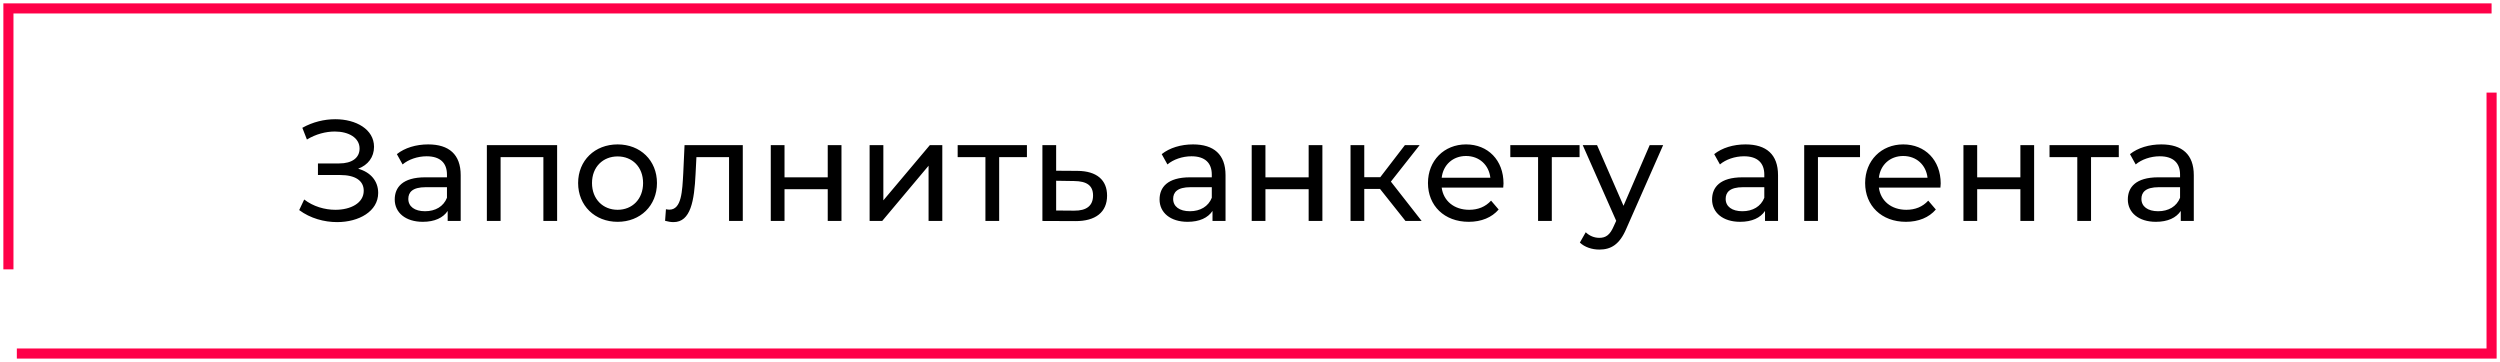
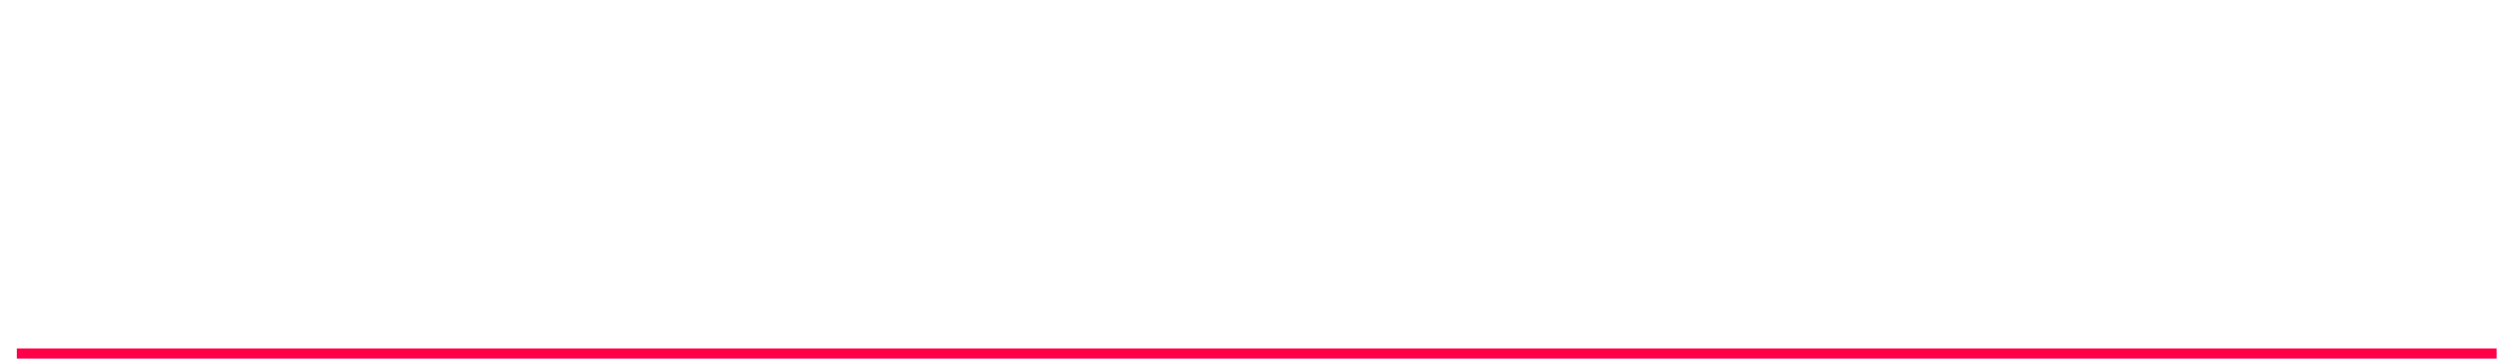
<svg xmlns="http://www.w3.org/2000/svg" width="297" height="43" viewBox="0 0 297 43" fill="none">
-   <path d="M192.873 24.448L195.984 17.24H197.582L193.213 27.151C192.414 29.055 191.377 29.65 190 29.65C189.133 29.65 188.249 29.361 187.688 28.817L188.385 27.593C188.827 28.018 189.388 28.256 190 28.256C190.782 28.256 191.275 27.899 191.717 26.862L192.006 26.233L188.028 17.24H189.729L192.873 24.448ZM39.828 14.163C42.31 14.163 44.435 15.37 44.435 17.444C44.434 18.668 43.721 19.603 42.548 20.045C44.027 20.453 44.928 21.507 44.928 22.918C44.928 25.111 42.633 26.386 40.049 26.386C38.519 26.386 36.87 25.944 35.544 24.958L36.139 23.7C37.21 24.533 38.587 24.924 39.845 24.924C41.664 24.924 43.211 24.125 43.211 22.663C43.211 21.439 42.174 20.793 40.423 20.793H37.772V19.416H40.304C41.816 19.416 42.718 18.753 42.718 17.648C42.718 16.357 41.409 15.625 39.777 15.625C38.706 15.625 37.516 15.931 36.462 16.577L35.918 15.183C37.159 14.486 38.536 14.163 39.828 14.163ZM88.243 26.25H86.611V18.668H82.735L82.633 20.674C82.48 23.853 82.055 26.386 80.015 26.386C79.709 26.386 79.385 26.335 79.012 26.233L79.114 24.857C79.267 24.89 79.403 24.907 79.522 24.907C80.984 24.907 81.052 22.697 81.171 20.572L81.324 17.24H88.243V26.25ZM50.871 17.155C53.336 17.155 54.73 18.345 54.73 20.81V26.25H53.184V25.06C52.64 25.875 51.636 26.352 50.226 26.352C48.186 26.352 46.894 25.264 46.894 23.7C46.894 22.255 47.829 21.065 50.515 21.065H53.099V20.742C53.099 19.365 52.299 18.567 50.685 18.566C49.614 18.566 48.525 18.94 47.828 19.535L47.148 18.311C48.083 17.563 49.426 17.155 50.871 17.155ZM73.373 17.155C76.076 17.155 78.048 19.059 78.048 21.745C78.048 24.431 76.076 26.352 73.373 26.352C70.67 26.352 68.681 24.431 68.681 21.745C68.681 19.059 70.67 17.155 73.373 17.155ZM141.734 17.155C144.199 17.155 145.593 18.345 145.593 20.81V26.25H144.046V25.06C143.502 25.876 142.499 26.352 141.088 26.352C139.048 26.352 137.756 25.264 137.756 23.7C137.756 22.255 138.691 21.066 141.377 21.065H143.961V20.742C143.961 19.365 143.162 18.566 141.547 18.566C140.476 18.567 139.388 18.94 138.691 19.535L138.012 18.311C138.947 17.563 140.29 17.155 141.734 17.155ZM174.164 17.155C176.765 17.155 178.617 19.025 178.617 21.796C178.617 21.932 178.601 22.136 178.584 22.289H171.273C171.477 23.87 172.753 24.924 174.538 24.924C175.592 24.924 176.476 24.567 177.139 23.836L178.04 24.89C177.224 25.842 175.982 26.352 174.486 26.352C171.58 26.352 169.642 24.431 169.642 21.745C169.642 19.076 171.563 17.155 174.164 17.155ZM207.371 17.155C209.836 17.155 211.23 18.345 211.23 20.81V26.25H209.684V25.06C209.14 25.876 208.137 26.352 206.726 26.352C204.686 26.352 203.394 25.264 203.394 23.7C203.394 22.255 204.329 21.065 207.015 21.065H209.599V20.742C209.599 19.365 208.8 18.566 207.185 18.566C206.114 18.566 205.025 18.94 204.328 19.535L203.648 18.311C204.583 17.563 205.926 17.155 207.371 17.155ZM226.101 17.155C228.702 17.155 230.555 19.025 230.555 21.796C230.555 21.932 230.538 22.136 230.521 22.289H223.211C223.415 23.87 224.69 24.924 226.475 24.924C227.529 24.924 228.412 24.567 229.075 23.836L229.977 24.89C229.161 25.842 227.92 26.352 226.424 26.352C223.517 26.352 221.578 24.431 221.578 21.745C221.578 19.076 223.5 17.155 226.101 17.155ZM256.765 17.155C259.229 17.155 260.623 18.345 260.623 20.81V26.25H259.076V25.06C258.532 25.876 257.529 26.352 256.118 26.352C254.078 26.352 252.786 25.264 252.786 23.7C252.786 22.255 253.721 21.066 256.407 21.065H258.991V20.742C258.991 19.365 258.192 18.566 256.577 18.566C255.506 18.567 254.419 18.94 253.722 19.535L253.041 18.311C253.976 17.563 255.32 17.155 256.765 17.155ZM125.47 20.283L128.003 20.3C130.298 20.317 131.521 21.388 131.521 23.241C131.521 25.196 130.161 26.284 127.747 26.267L123.838 26.25V17.24H125.47V20.283ZM66.186 26.25H64.554V18.668H59.471V26.25H57.839V17.24H66.186V26.25ZM93.201 21.065H98.335V17.24H99.967V26.25H98.335V22.476H93.201V26.25H91.568V17.24H93.201V21.065ZM104.942 23.802L110.467 17.24H111.946V26.25H110.314V19.689L104.806 26.25H103.31V17.24H104.942V23.802ZM121.999 18.668H118.701V26.25H117.068V18.668H113.771V17.24H121.999V18.668ZM150.334 21.065H155.468V17.24H157.1V26.25H155.468V22.476H150.334V26.25H148.702V17.24H150.334V21.065ZM162.075 21.048H163.979L166.903 17.24H168.654L165.237 21.575L168.893 26.25H166.972L163.945 22.442H162.075V26.25H160.443V17.24H162.075V21.048ZM187.652 18.668H184.354V26.25H182.723V18.668H179.425V17.24H187.652V18.668ZM220.97 18.668H215.972V26.25H214.339V17.24H220.97V18.668ZM234.889 21.065H240.022V17.24H241.654V26.25H240.022V22.476H234.889V26.25H233.257V17.24H234.889V21.065ZM251.713 18.668H248.415V26.25H246.782V18.668H243.484V17.24H251.713V18.668ZM50.582 22.238C48.967 22.238 48.508 22.867 48.508 23.632C48.508 24.533 49.256 25.094 50.497 25.094C51.721 25.094 52.691 24.533 53.099 23.496V22.238H50.582ZM141.445 22.238C139.83 22.238 139.371 22.867 139.371 23.632C139.371 24.533 140.119 25.094 141.36 25.094C142.584 25.094 143.553 24.533 143.961 23.496V22.238H141.445ZM207.082 22.238C205.468 22.238 205.009 22.867 205.009 23.632C205.009 24.533 205.756 25.094 206.997 25.094C208.221 25.094 209.191 24.533 209.599 23.496V22.238H207.082ZM256.476 22.238C254.861 22.238 254.401 22.867 254.401 23.632C254.401 24.533 255.15 25.094 256.391 25.094C257.614 25.094 258.583 24.533 258.991 23.496V22.238H256.476ZM125.47 25.009L127.611 25.026C129.09 25.043 129.855 24.431 129.855 23.224C129.855 22.034 129.107 21.524 127.611 21.507L125.47 21.473V25.009ZM73.373 18.583C71.639 18.583 70.33 19.824 70.33 21.745C70.33 23.666 71.639 24.924 73.373 24.924C75.107 24.924 76.398 23.666 76.398 21.745C76.398 19.824 75.107 18.583 73.373 18.583ZM174.164 18.532C172.6 18.532 171.443 19.586 171.273 21.116H177.054C176.884 19.603 175.745 18.532 174.164 18.532ZM226.101 18.532C224.537 18.532 223.381 19.586 223.211 21.116H228.99C228.82 19.603 227.682 18.532 226.101 18.532Z" fill="black" />
-   <path d="M296.6 11V42.6H2V41.4H295.4V11H296.6Z" fill="#FF0048" />
-   <path d="M0.4 32L0.4 0.4L296 0.4V1.6L1.6 1.6L1.6 32H0.4Z" fill="#FF0048" />
+   <path d="M296.6 11V42.6H2V41.4H295.4H296.6Z" fill="#FF0048" />
</svg>